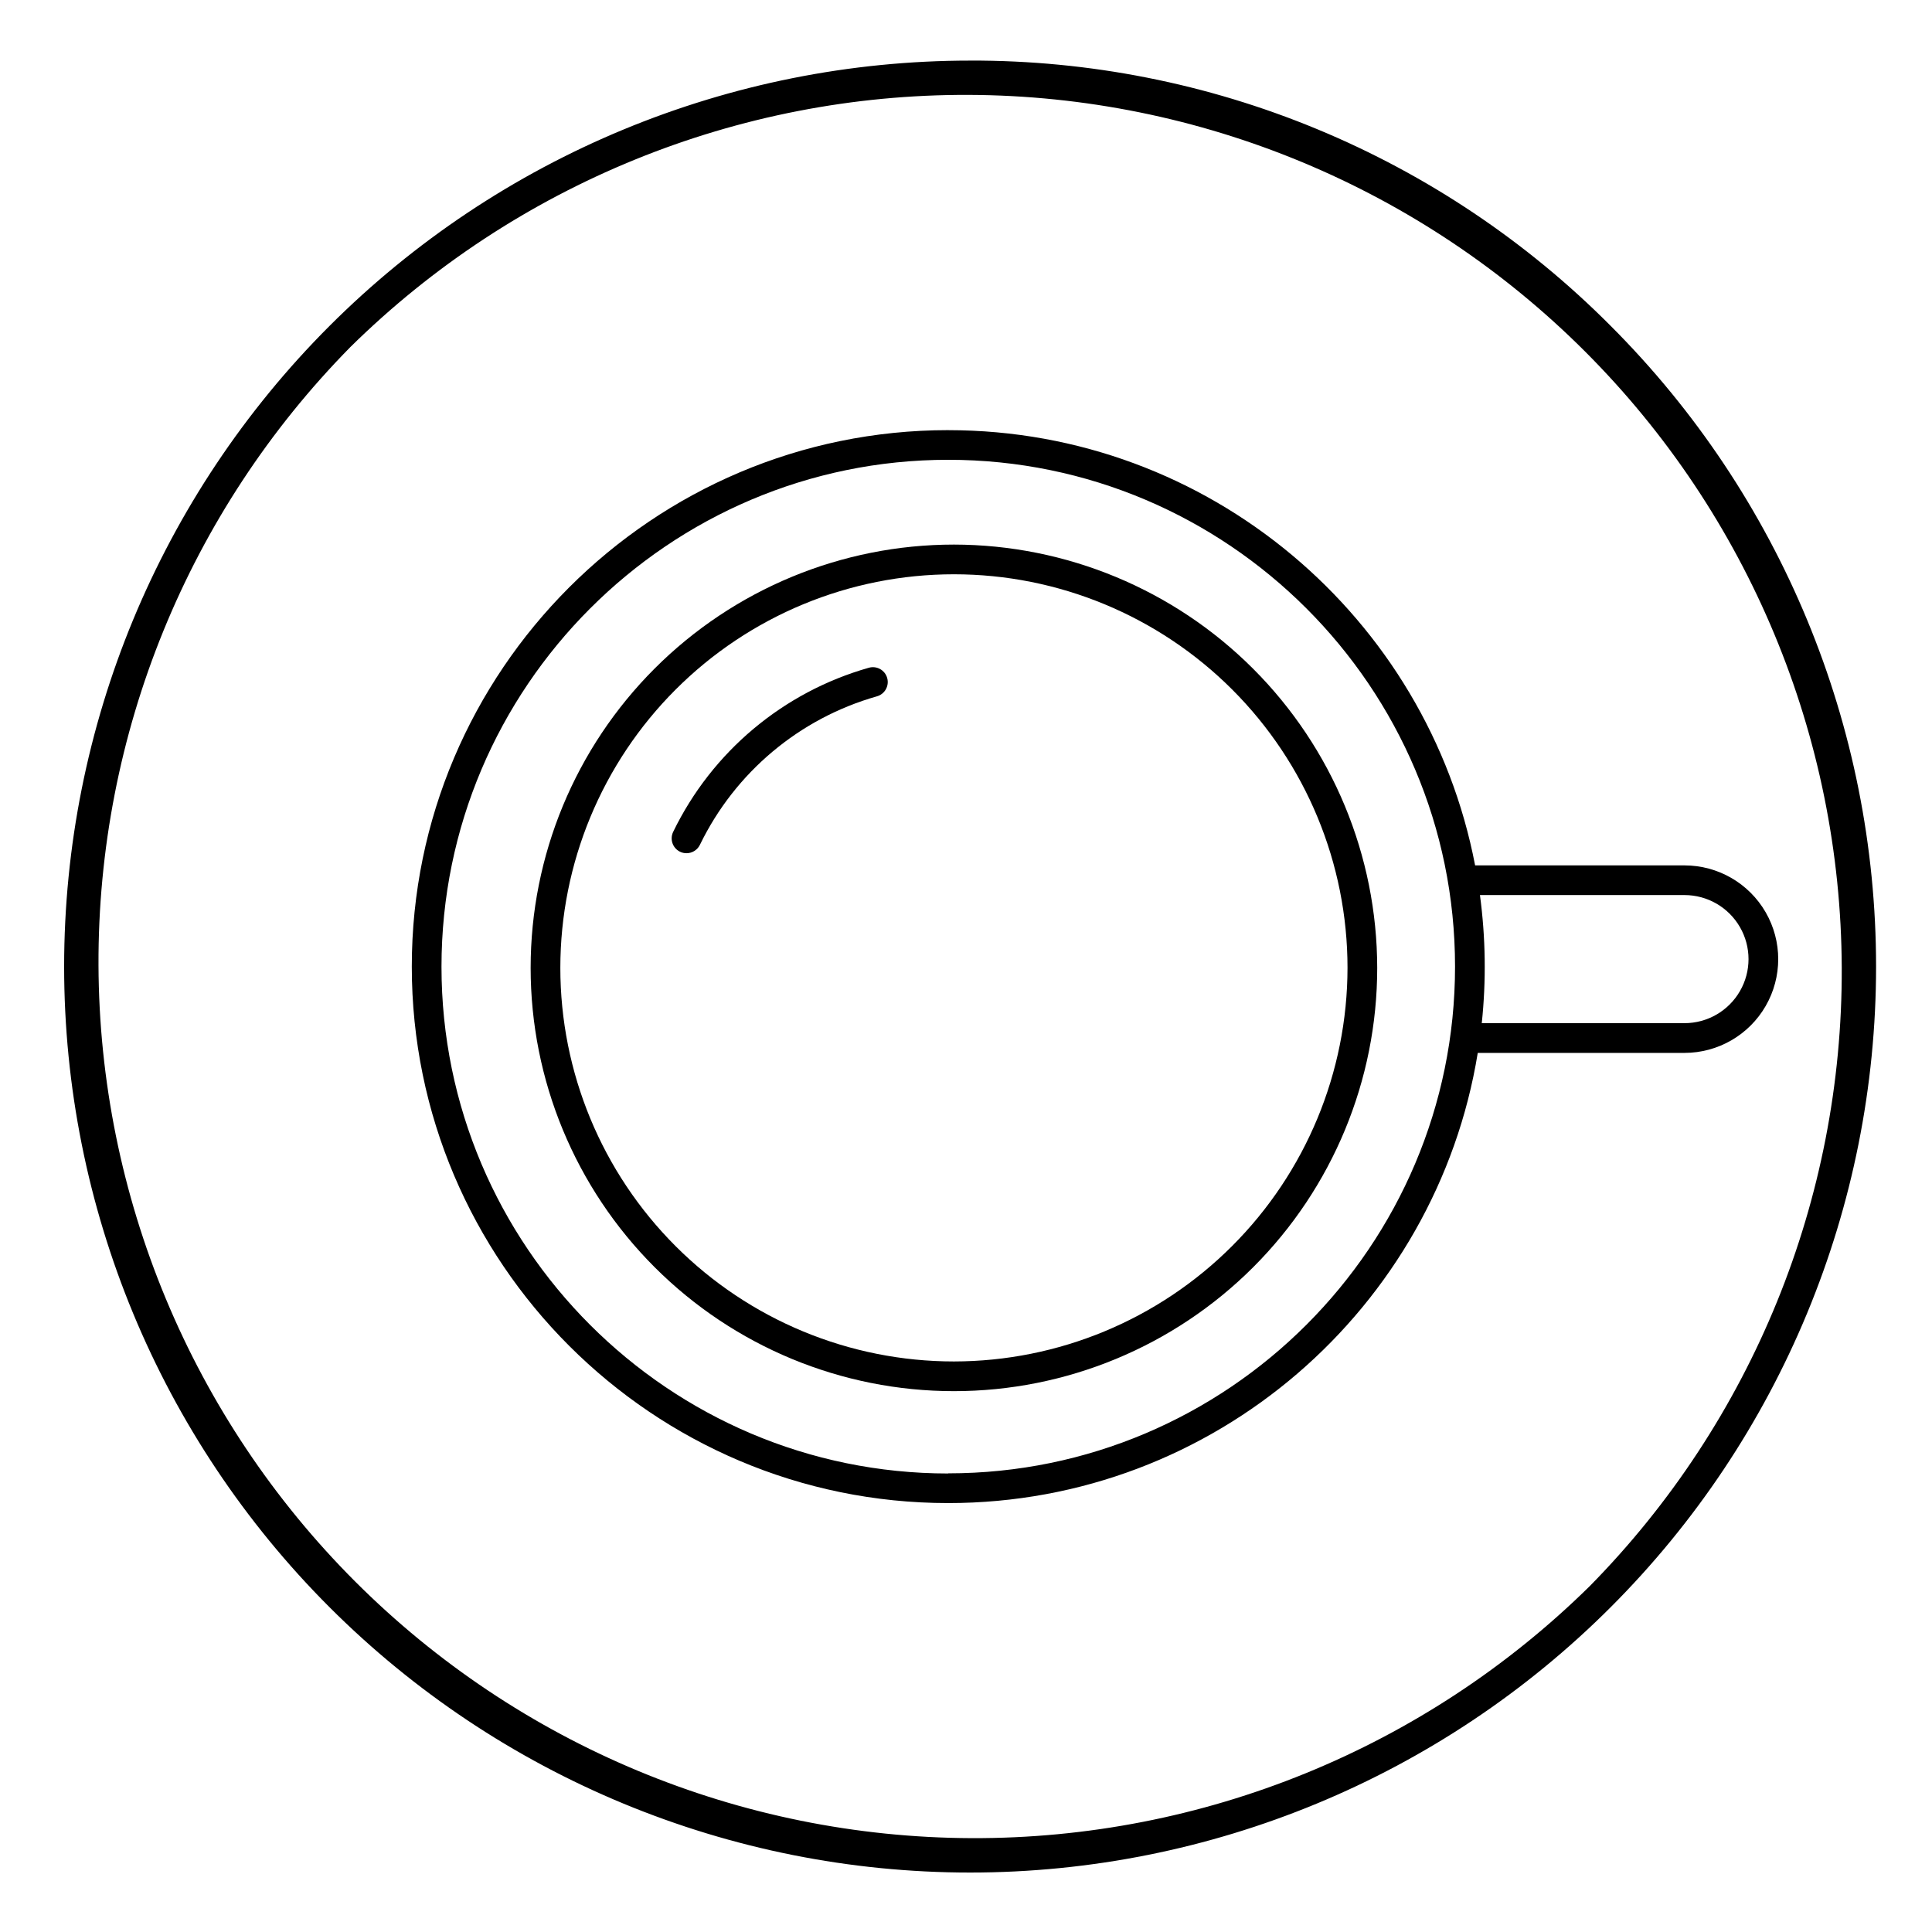
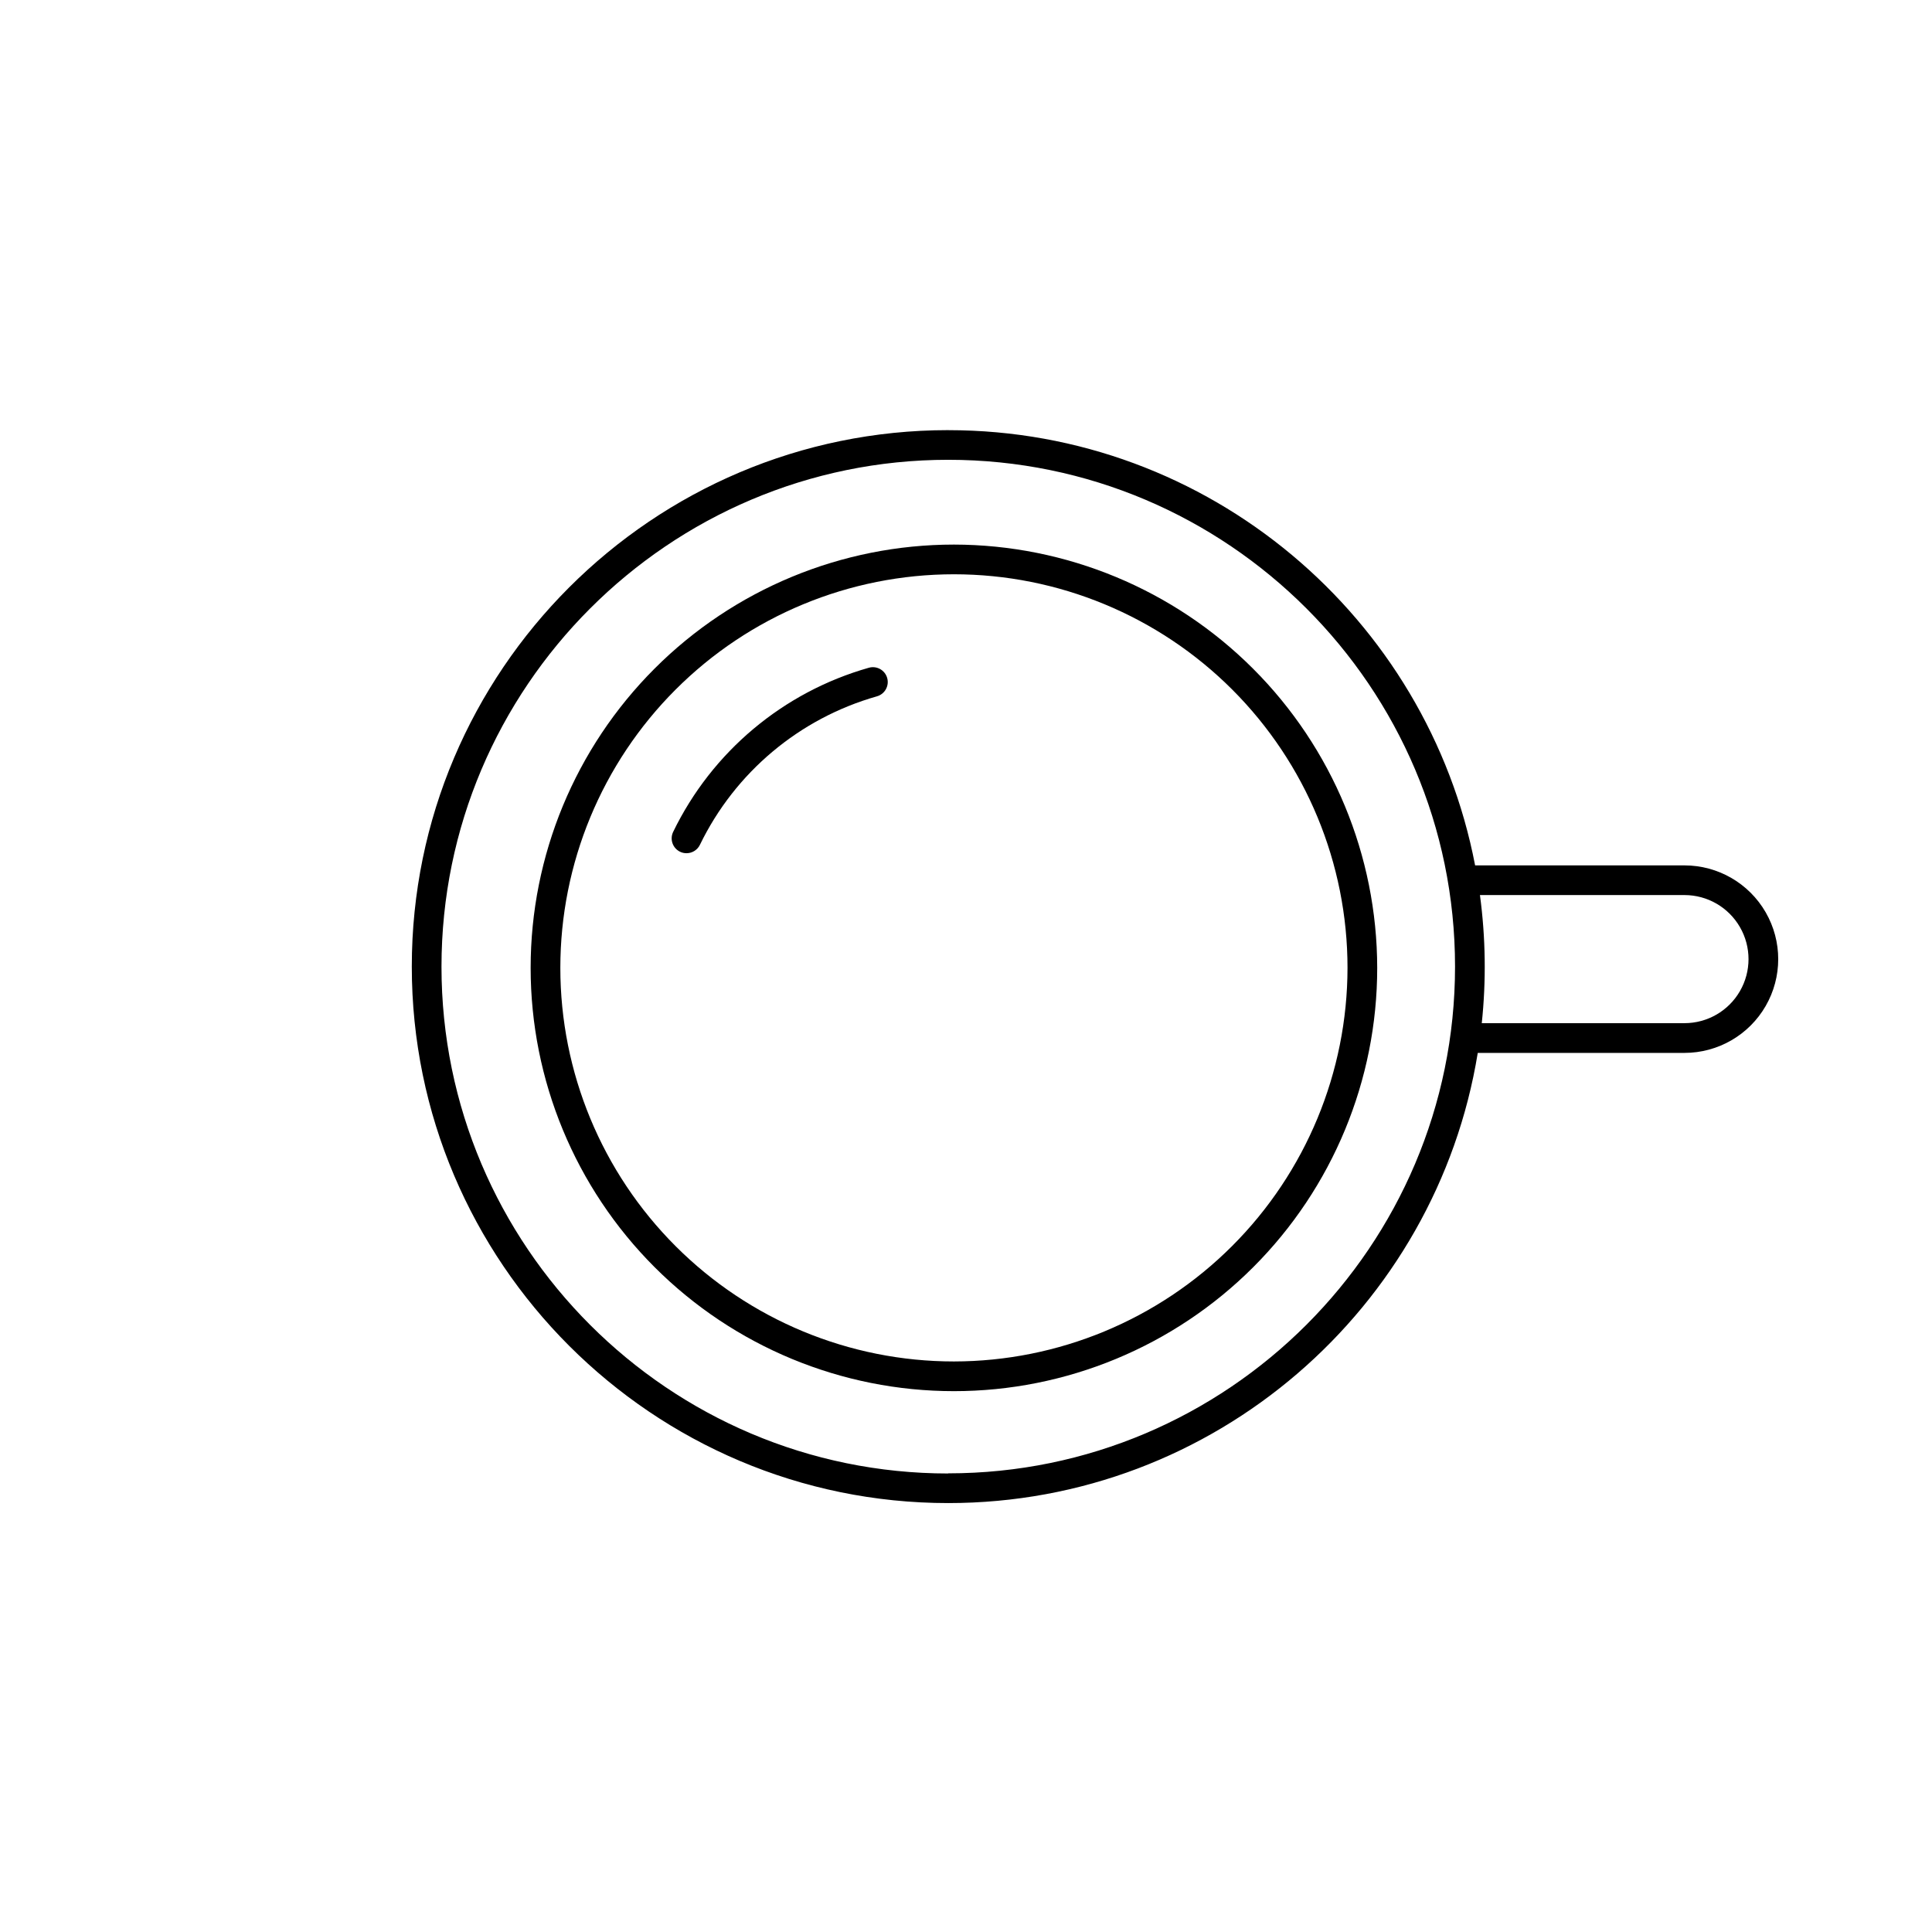
<svg xmlns="http://www.w3.org/2000/svg" fill="#000000" width="800px" height="800px" version="1.1" viewBox="144 144 512 512">
  <g>
-     <path d="m401.09 160.06c-63.676 0-124.75 25.297-169.77 70.32-45.027 45.027-70.324 106.09-70.324 169.77 0 63.676 25.293 124.75 70.32 169.77 45.027 45.027 106.09 70.324 169.77 70.324 63.68 0 124.75-25.297 169.77-70.324 45.027-45.027 70.324-106.1 70.324-169.77 0-63.68-25.297-124.75-70.324-169.78-22.242-22.363-48.699-40.09-77.84-52.16-29.141-12.07-60.387-18.242-91.93-18.156zm164.22 404.27c-43.66 43.012-102.55 67.023-163.84 66.797-61.285-0.223-120-24.668-163.34-68-43.34-43.336-67.793-102.05-68.027-163.33-0.234-61.289 23.766-120.18 66.773-163.85 43.66-43.012 102.55-67.023 163.84-66.801 61.285 0.227 120 24.672 163.34 68.004 43.34 43.336 67.793 102.04 68.027 163.33 0.234 61.285-23.766 120.18-66.773 163.85z" />
    <path d="m395.3 257.99c-78.387 0-142.17 63.773-142.17 142.17s63.781 142.17 142.17 142.17c70.613 0 129.35-51.75 140.32-119.3h54.777c8.879 0 17.078-4.734 21.52-12.422 4.438-7.688 4.438-17.16 0-24.848-4.441-7.688-12.641-12.422-21.52-12.422h-55.477c-12.578-65.613-70.395-115.34-139.62-115.34zm0 276.5c-74.047 0-134.3-60.25-134.3-134.3 0-74.047 60.27-134.34 134.3-134.34 74.027 0 134.3 60.242 134.3 134.3s-60.242 134.3-134.3 134.3zm195.1-153.29c6.066 0 11.668 3.234 14.699 8.488 3.035 5.25 3.035 11.723 0 16.973-3.031 5.254-8.633 8.488-14.699 8.488h-53.715c1.191-11.297 1.027-22.691-0.484-33.949z" />
    <path d="m396.8 288.32c-29.75 0-58.285 11.816-79.32 32.855-21.039 21.039-32.855 49.57-32.855 79.32s11.816 58.285 32.855 79.32c21.035 21.039 49.57 32.855 79.32 32.855s58.285-11.816 79.32-32.855c21.039-21.035 32.855-49.57 32.855-79.32-0.035-29.742-11.863-58.254-32.895-79.281-21.027-21.031-49.539-32.859-79.281-32.895zm0 216.48c-27.664 0-54.195-10.988-73.754-30.551-19.562-19.559-30.551-46.09-30.551-73.754s10.988-54.191 30.551-73.754c19.559-19.562 46.09-30.551 73.754-30.551 27.664 0 54.191 10.988 73.754 30.551s30.551 46.09 30.551 73.754c-0.031 27.652-11.031 54.168-30.586 73.719-19.555 19.555-46.066 30.555-73.719 30.586z" />
    <path d="m374.25 320.96c-22.699 6.441-41.566 22.27-51.855 43.5-0.945 1.957-0.133 4.305 1.82 5.258 0.535 0.262 1.125 0.395 1.723 0.391 1.508 0.004 2.883-0.859 3.543-2.215 9.312-19.207 26.379-33.527 46.914-39.359 2.094-0.59 3.309-2.766 2.719-4.859-0.594-2.094-2.769-3.309-4.863-2.715z" />
  </g>
</svg>